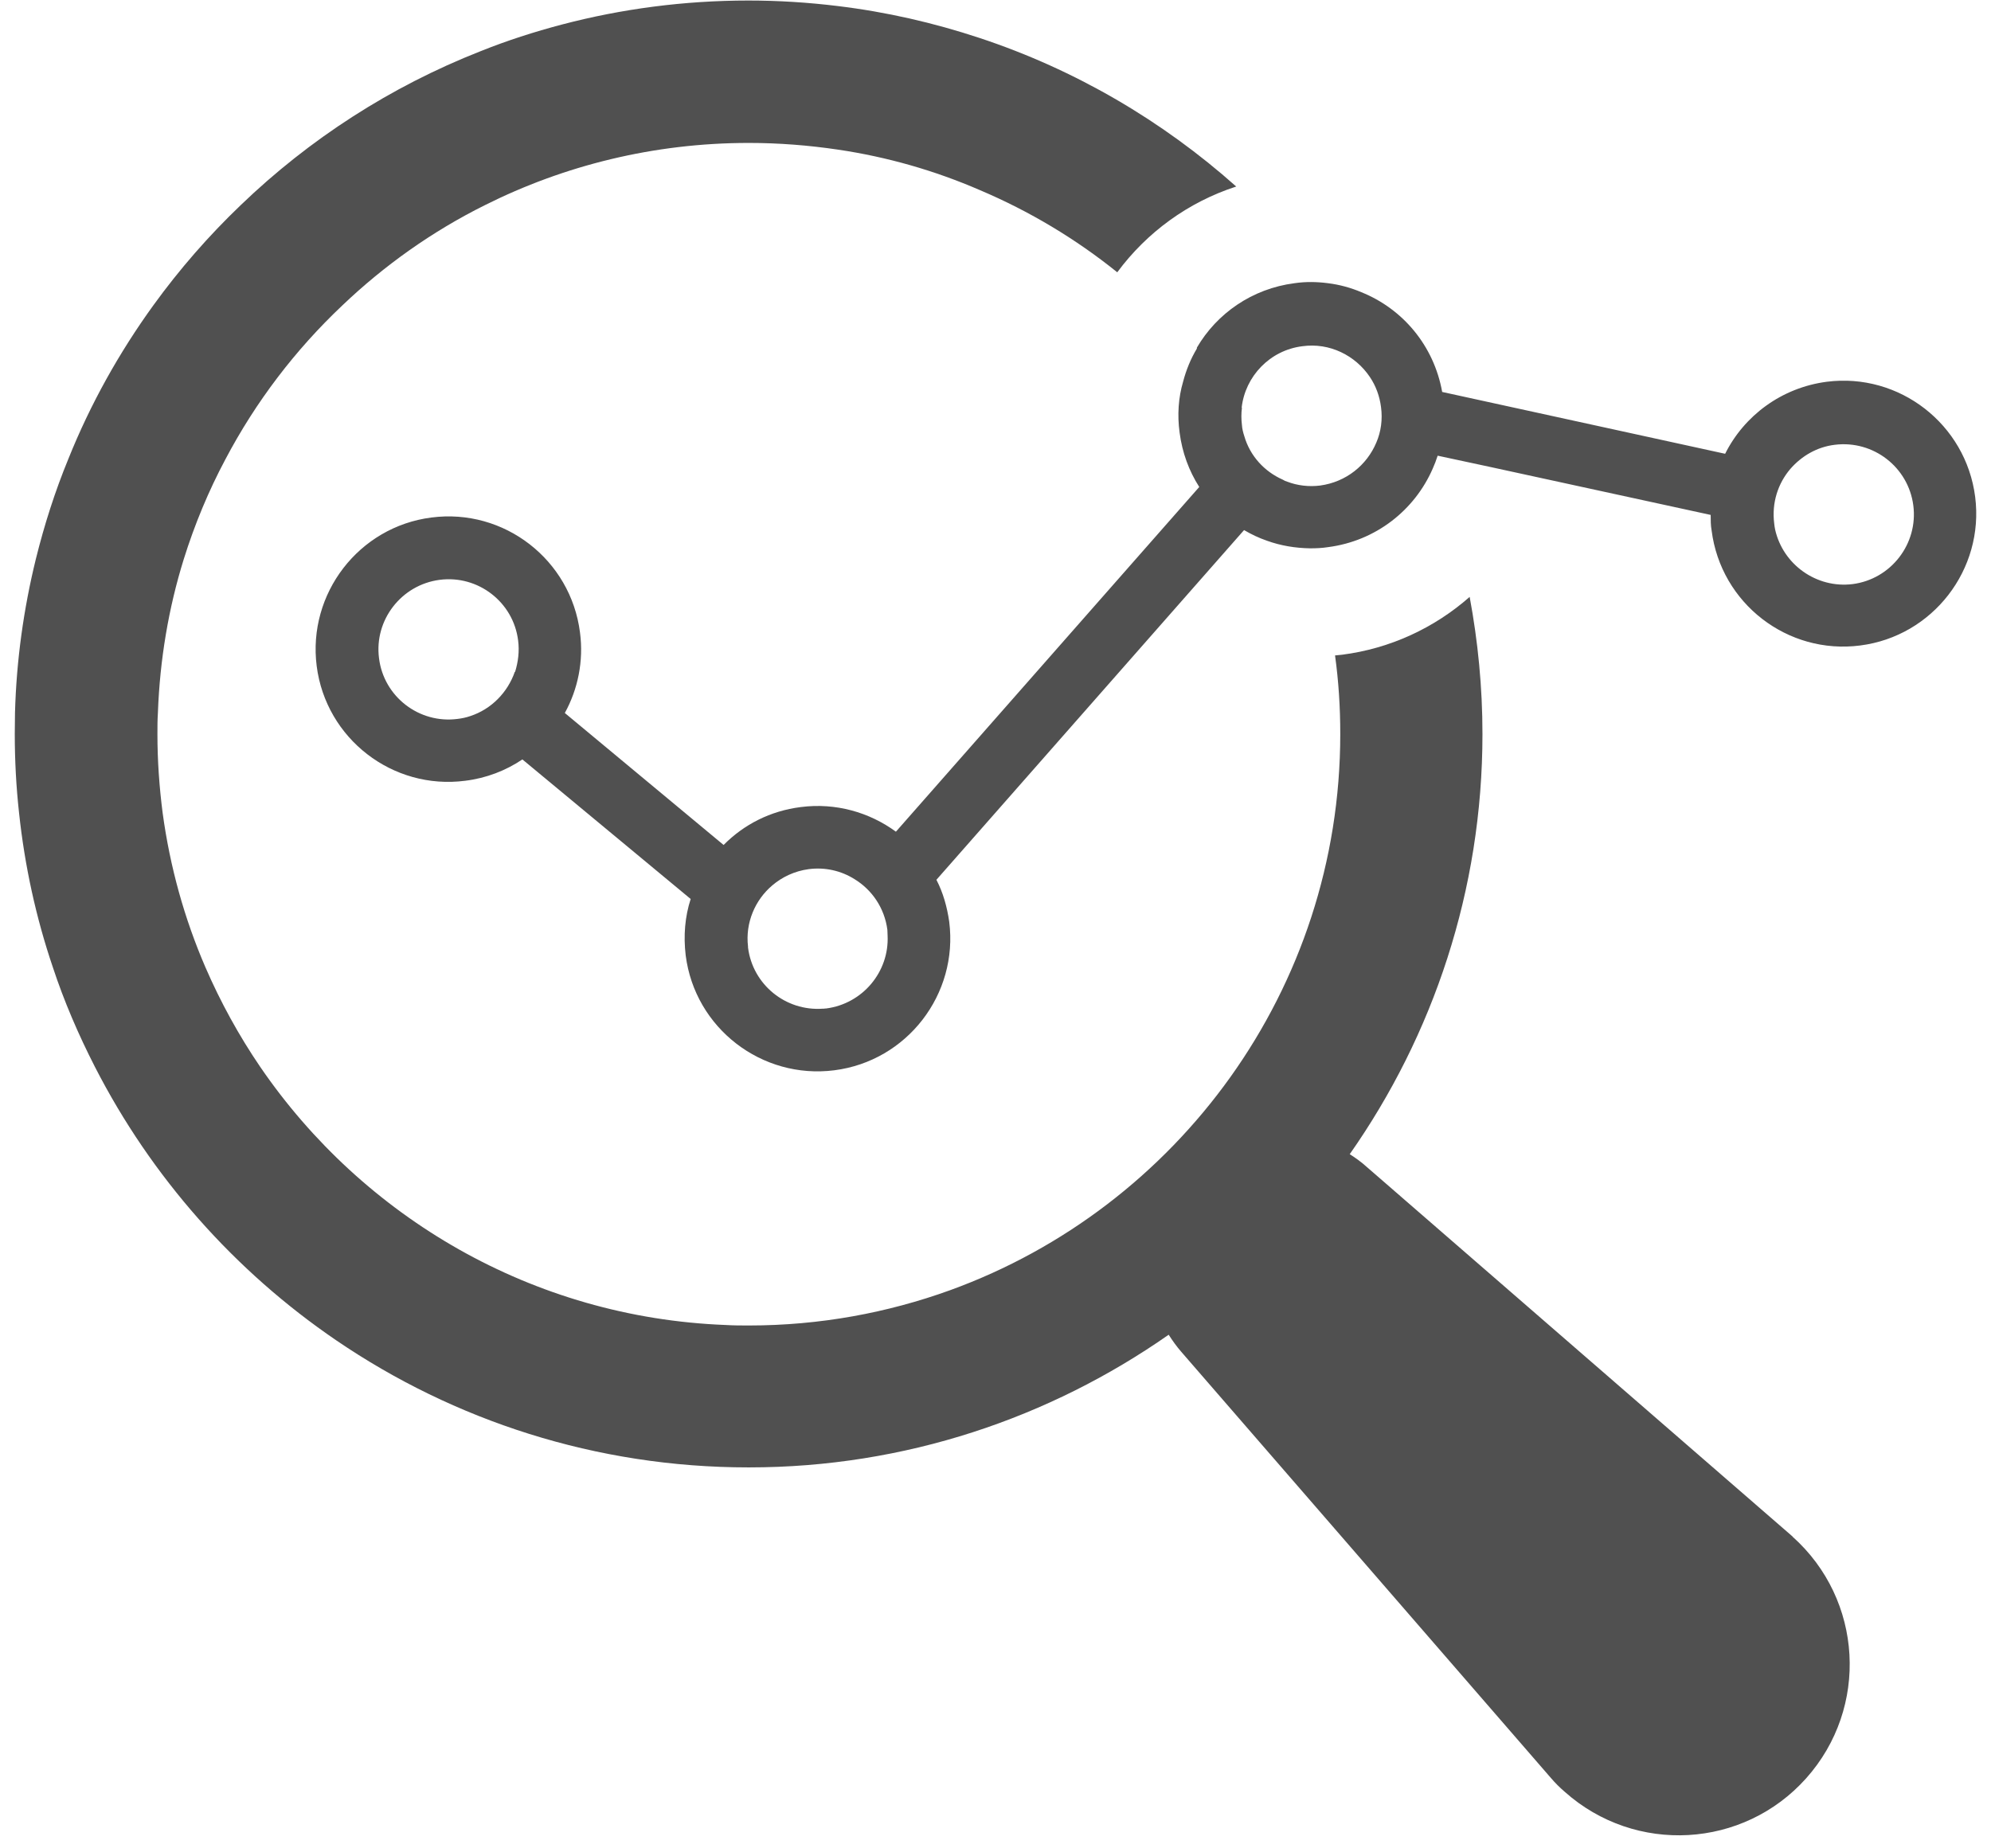
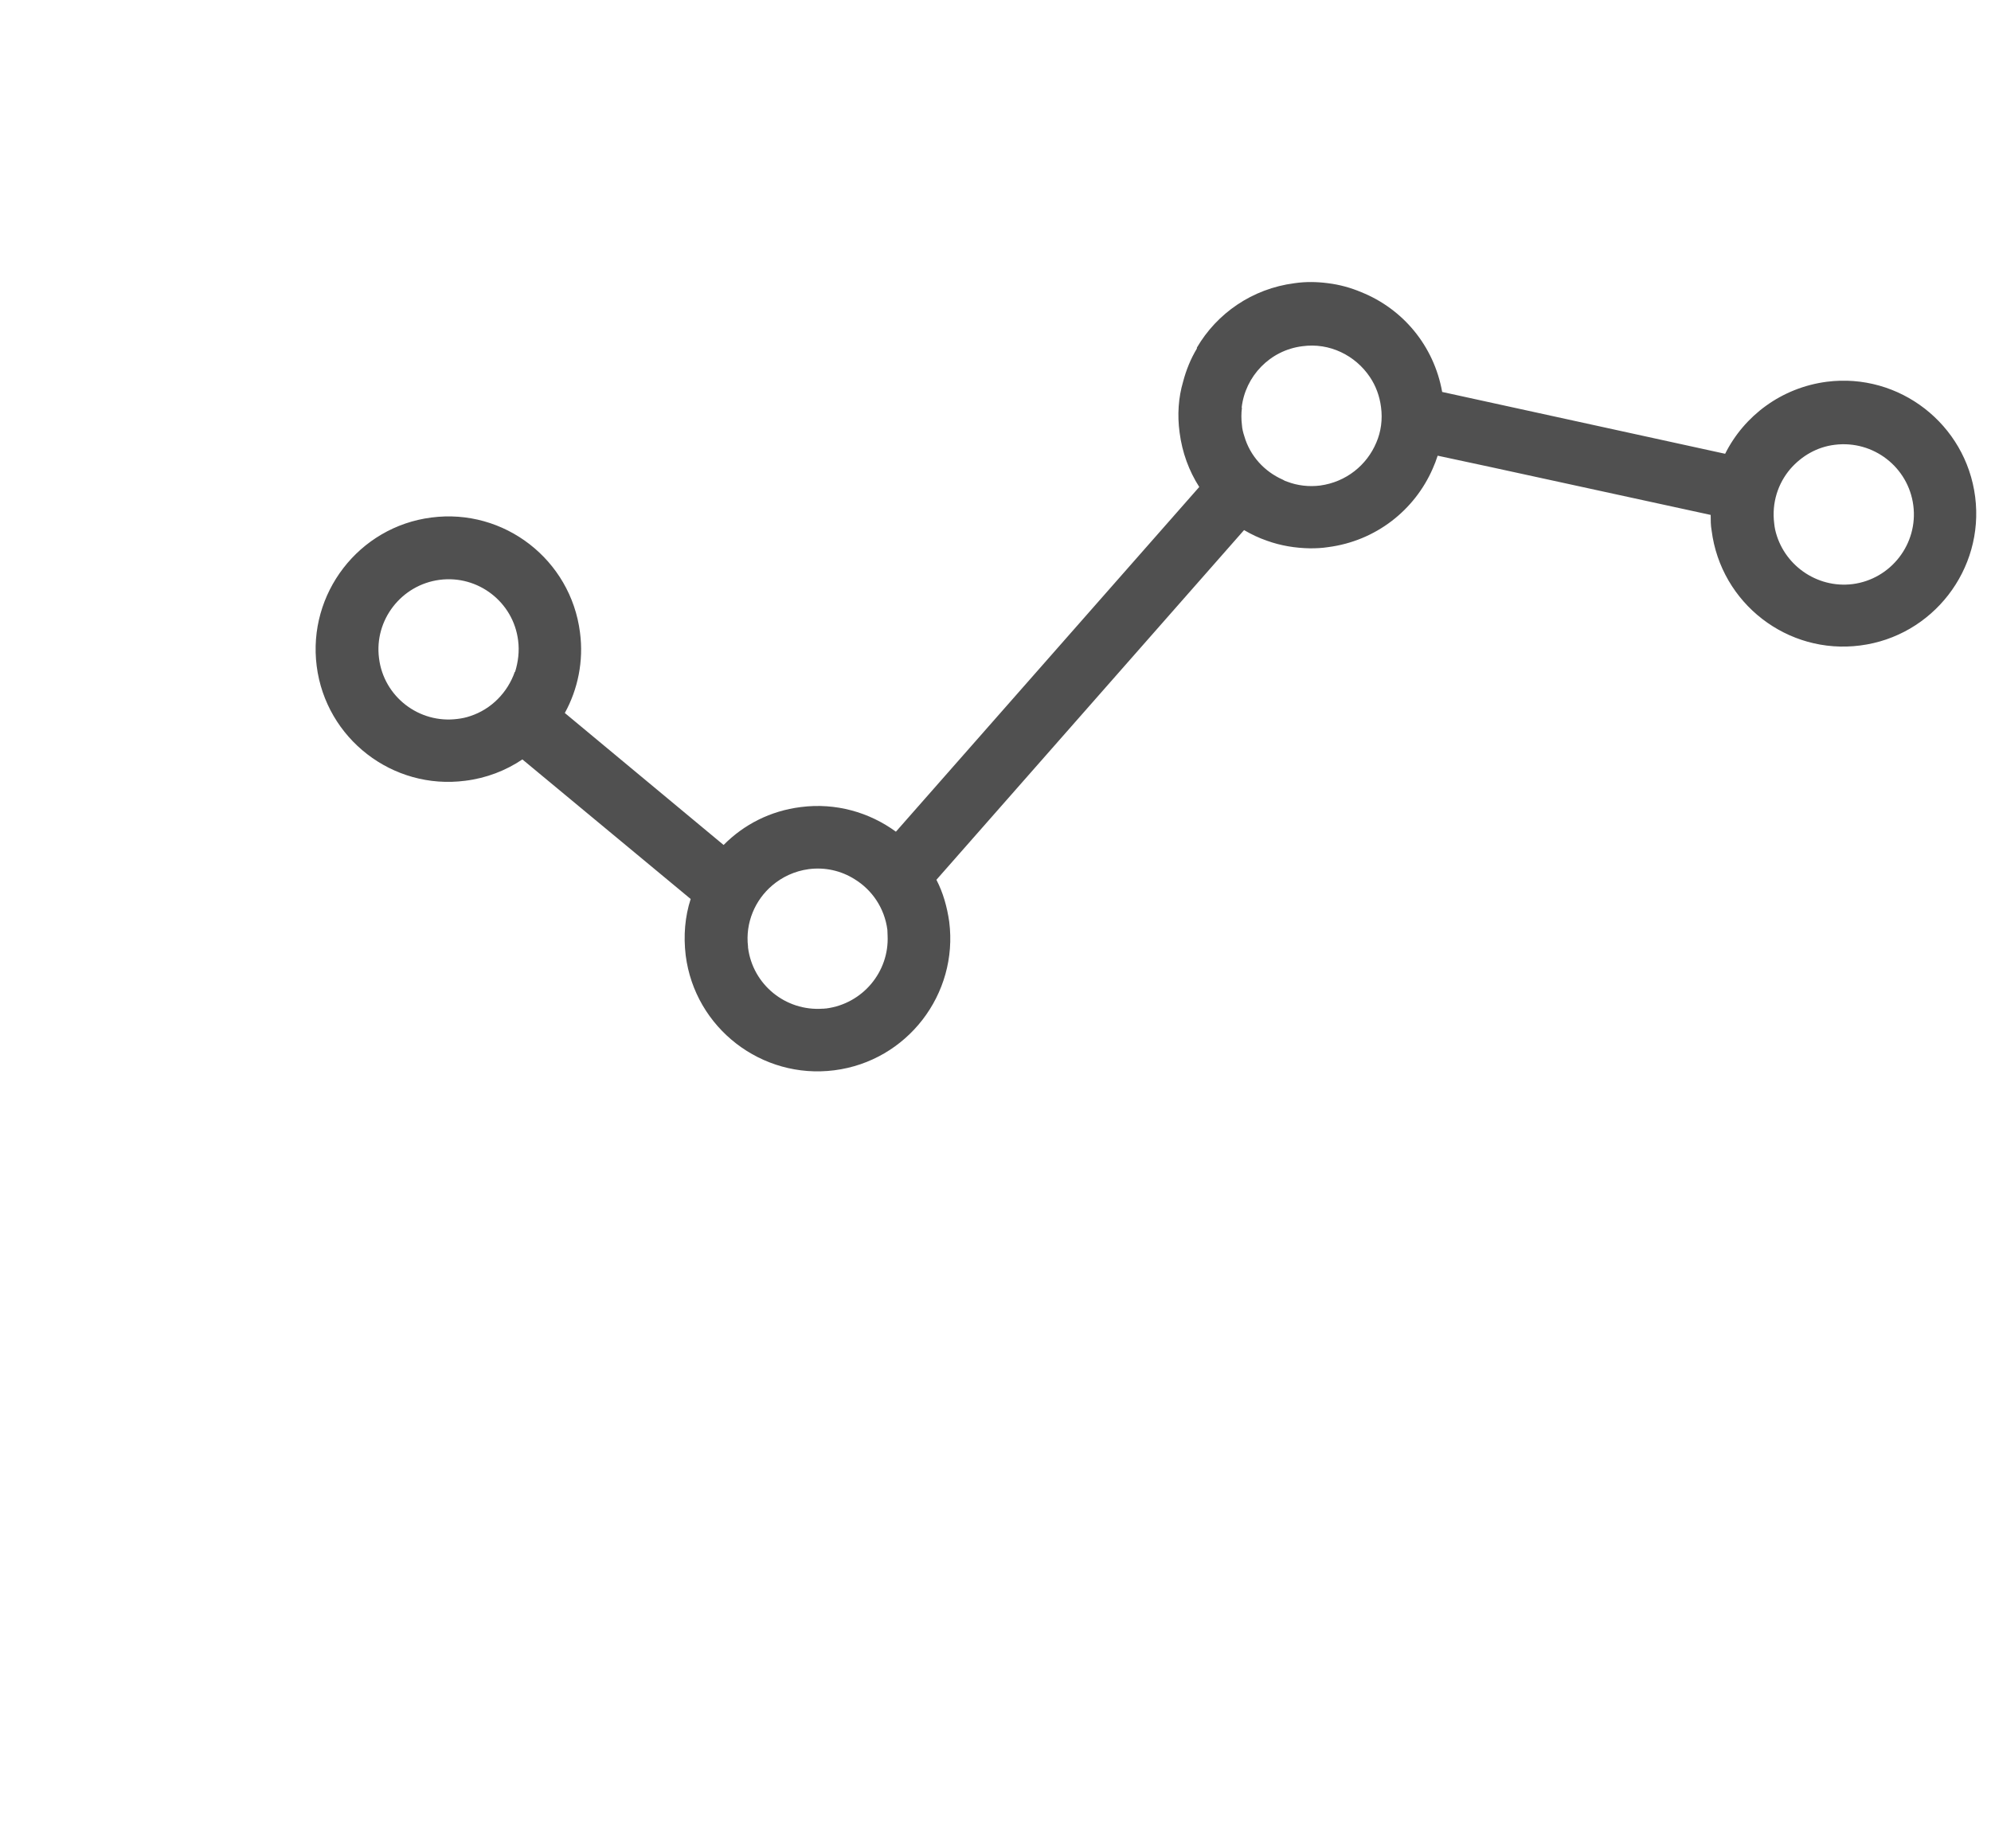
<svg xmlns="http://www.w3.org/2000/svg" fill="none" viewBox="0 0 98 91" height="91" width="98">
-   <path fill="#505050" d="M88.25 75.663L67.276 57.454C67.019 57.22 66.728 57.01 66.436 56.824C70.542 50.968 72.969 43.829 72.969 36.142C72.969 33.832 72.747 31.58 72.339 29.387C70.601 30.916 68.431 31.93 66.063 32.234C65.946 32.245 65.83 32.257 65.713 32.269C65.888 33.54 65.97 34.823 65.97 36.142C65.97 48.717 57.956 59.46 46.769 63.52C43.678 64.639 40.341 65.258 36.865 65.258C36.48 65.258 36.107 65.258 35.722 65.234C26.215 64.873 17.863 59.915 12.812 52.531C11.762 50.991 10.852 49.335 10.105 47.608C9.079 45.229 8.367 42.686 8.006 40.026C7.842 38.755 7.749 37.46 7.749 36.142C7.749 35.792 7.749 35.442 7.772 35.103C7.866 32.479 8.297 29.936 9.044 27.533C9.58 25.818 10.269 24.161 11.097 22.61C12.59 19.775 14.538 17.221 16.848 15.039C18.913 13.068 21.28 11.388 23.858 10.105C27.766 8.145 32.187 7.037 36.853 7.037C38.347 7.037 39.805 7.154 41.228 7.364C43.678 7.725 46.022 8.402 48.227 9.358C50.677 10.397 52.951 11.761 54.993 13.406C56.451 11.435 58.481 9.953 60.849 9.183C57.221 5.952 52.94 3.432 48.215 1.869C45.964 1.123 43.631 0.586 41.216 0.295C39.781 0.12 38.312 0.026 36.842 0.026C33.681 0.026 30.601 0.435 27.673 1.204C26.297 1.566 24.955 1.998 23.649 2.523C19.227 4.261 15.226 6.85 11.855 10.093C10.28 11.598 8.834 13.255 7.551 15.028C5.871 17.349 4.448 19.892 3.363 22.598C2.71 24.185 2.185 25.829 1.765 27.521C1.17 29.947 0.808 32.49 0.738 35.092C0.738 35.442 0.727 35.78 0.727 36.13C0.727 37.448 0.797 38.743 0.937 40.014C1.216 42.639 1.776 45.182 2.593 47.597C3.153 49.3 3.864 50.945 4.669 52.519C7.446 57.944 11.54 62.575 16.556 65.993C22.342 69.935 29.329 72.245 36.842 72.245H36.865C44.553 72.245 51.668 69.807 57.524 65.713C57.711 66.004 57.909 66.284 58.142 66.552L76.34 87.538C76.55 87.783 76.772 88.005 77.017 88.215C80.493 91.318 85.812 91.014 88.903 87.55C92.006 84.074 91.703 78.754 88.227 75.651L88.25 75.663Z" />
  <path fill="#505050" d="M61.117 20.067C61.292 18.527 62.505 17.244 64.103 17.046C65.445 16.859 66.716 17.5 67.428 18.562C67.719 18.994 67.906 19.495 67.976 20.043C68.058 20.65 67.976 21.257 67.743 21.793C67.276 22.901 66.261 23.73 64.978 23.905C64.418 23.975 63.858 23.905 63.368 23.718C63.287 23.695 63.205 23.66 63.135 23.613C62.237 23.216 61.525 22.447 61.245 21.467C61.187 21.292 61.14 21.105 61.129 20.918C61.094 20.627 61.094 20.358 61.129 20.078L61.117 20.067ZM88.122 23.088C88.67 22.458 89.428 22.003 90.315 21.898C92.205 21.665 93.931 22.995 94.176 24.884C94.421 26.774 93.079 28.512 91.19 28.757C89.405 28.979 87.76 27.789 87.375 26.074C87.352 25.981 87.34 25.864 87.329 25.771C87.2 24.756 87.515 23.8 88.122 23.088ZM40.68 49.65C40.68 49.65 40.586 49.65 40.54 49.661H40.493C38.673 49.789 37.052 48.483 36.819 46.652V46.605C36.679 45.427 37.169 44.307 38.008 43.595C38.498 43.175 39.117 42.884 39.805 42.791C40.621 42.685 41.403 42.872 42.056 43.28C42.919 43.805 43.538 44.703 43.678 45.777C43.678 45.882 43.689 45.963 43.689 46.068C43.771 47.842 42.465 49.416 40.668 49.65H40.68ZM25.34 33.073C24.99 34.088 24.185 34.916 23.147 35.255C22.949 35.325 22.727 35.371 22.517 35.395C20.627 35.64 18.889 34.298 18.656 32.408C18.411 30.53 19.753 28.792 21.642 28.547C23.532 28.302 25.27 29.644 25.503 31.534C25.573 32.07 25.503 32.595 25.352 33.085L25.34 33.073ZM58.912 17.162C58.609 17.664 58.387 18.212 58.236 18.784C58.002 19.577 57.944 20.428 58.061 21.292C58.189 22.283 58.527 23.193 59.029 23.975L44.098 40.947C42.791 39.991 41.135 39.513 39.42 39.734C37.915 39.921 36.609 40.597 35.617 41.601L27.801 35.103C28.443 33.937 28.735 32.548 28.548 31.137C28.093 27.556 24.815 25.013 21.234 25.479C17.664 25.934 15.133 29.224 15.588 32.793C16.043 36.363 19.321 38.906 22.902 38.439C23.94 38.311 24.897 37.938 25.713 37.389L33.996 44.26C33.716 45.123 33.634 46.068 33.751 47.037C34.206 50.618 37.495 53.149 41.065 52.694C44.646 52.239 47.177 48.95 46.722 45.38C46.617 44.645 46.419 43.945 46.092 43.315L61.234 26.098C61.595 26.308 61.957 26.483 62.365 26.623C63.042 26.867 63.753 26.984 64.488 26.996C64.78 26.996 65.072 26.984 65.363 26.938C67.731 26.634 69.633 25.106 70.519 23.076C70.612 22.866 70.694 22.656 70.764 22.435L73.319 22.983L84.202 25.351C84.202 25.608 84.202 25.864 84.249 26.121C84.704 29.702 87.982 32.245 91.563 31.779C95.133 31.324 97.676 28.034 97.221 24.465C96.766 20.883 93.488 18.34 89.918 18.795C87.679 19.087 85.847 20.475 84.914 22.341L70.986 19.297C70.578 17.011 69.038 15.202 67.008 14.386C66.483 14.164 65.935 14.013 65.363 13.943C64.827 13.873 64.278 13.861 63.718 13.943C61.63 14.211 59.892 15.436 58.912 17.116V17.162Z" />
</svg>